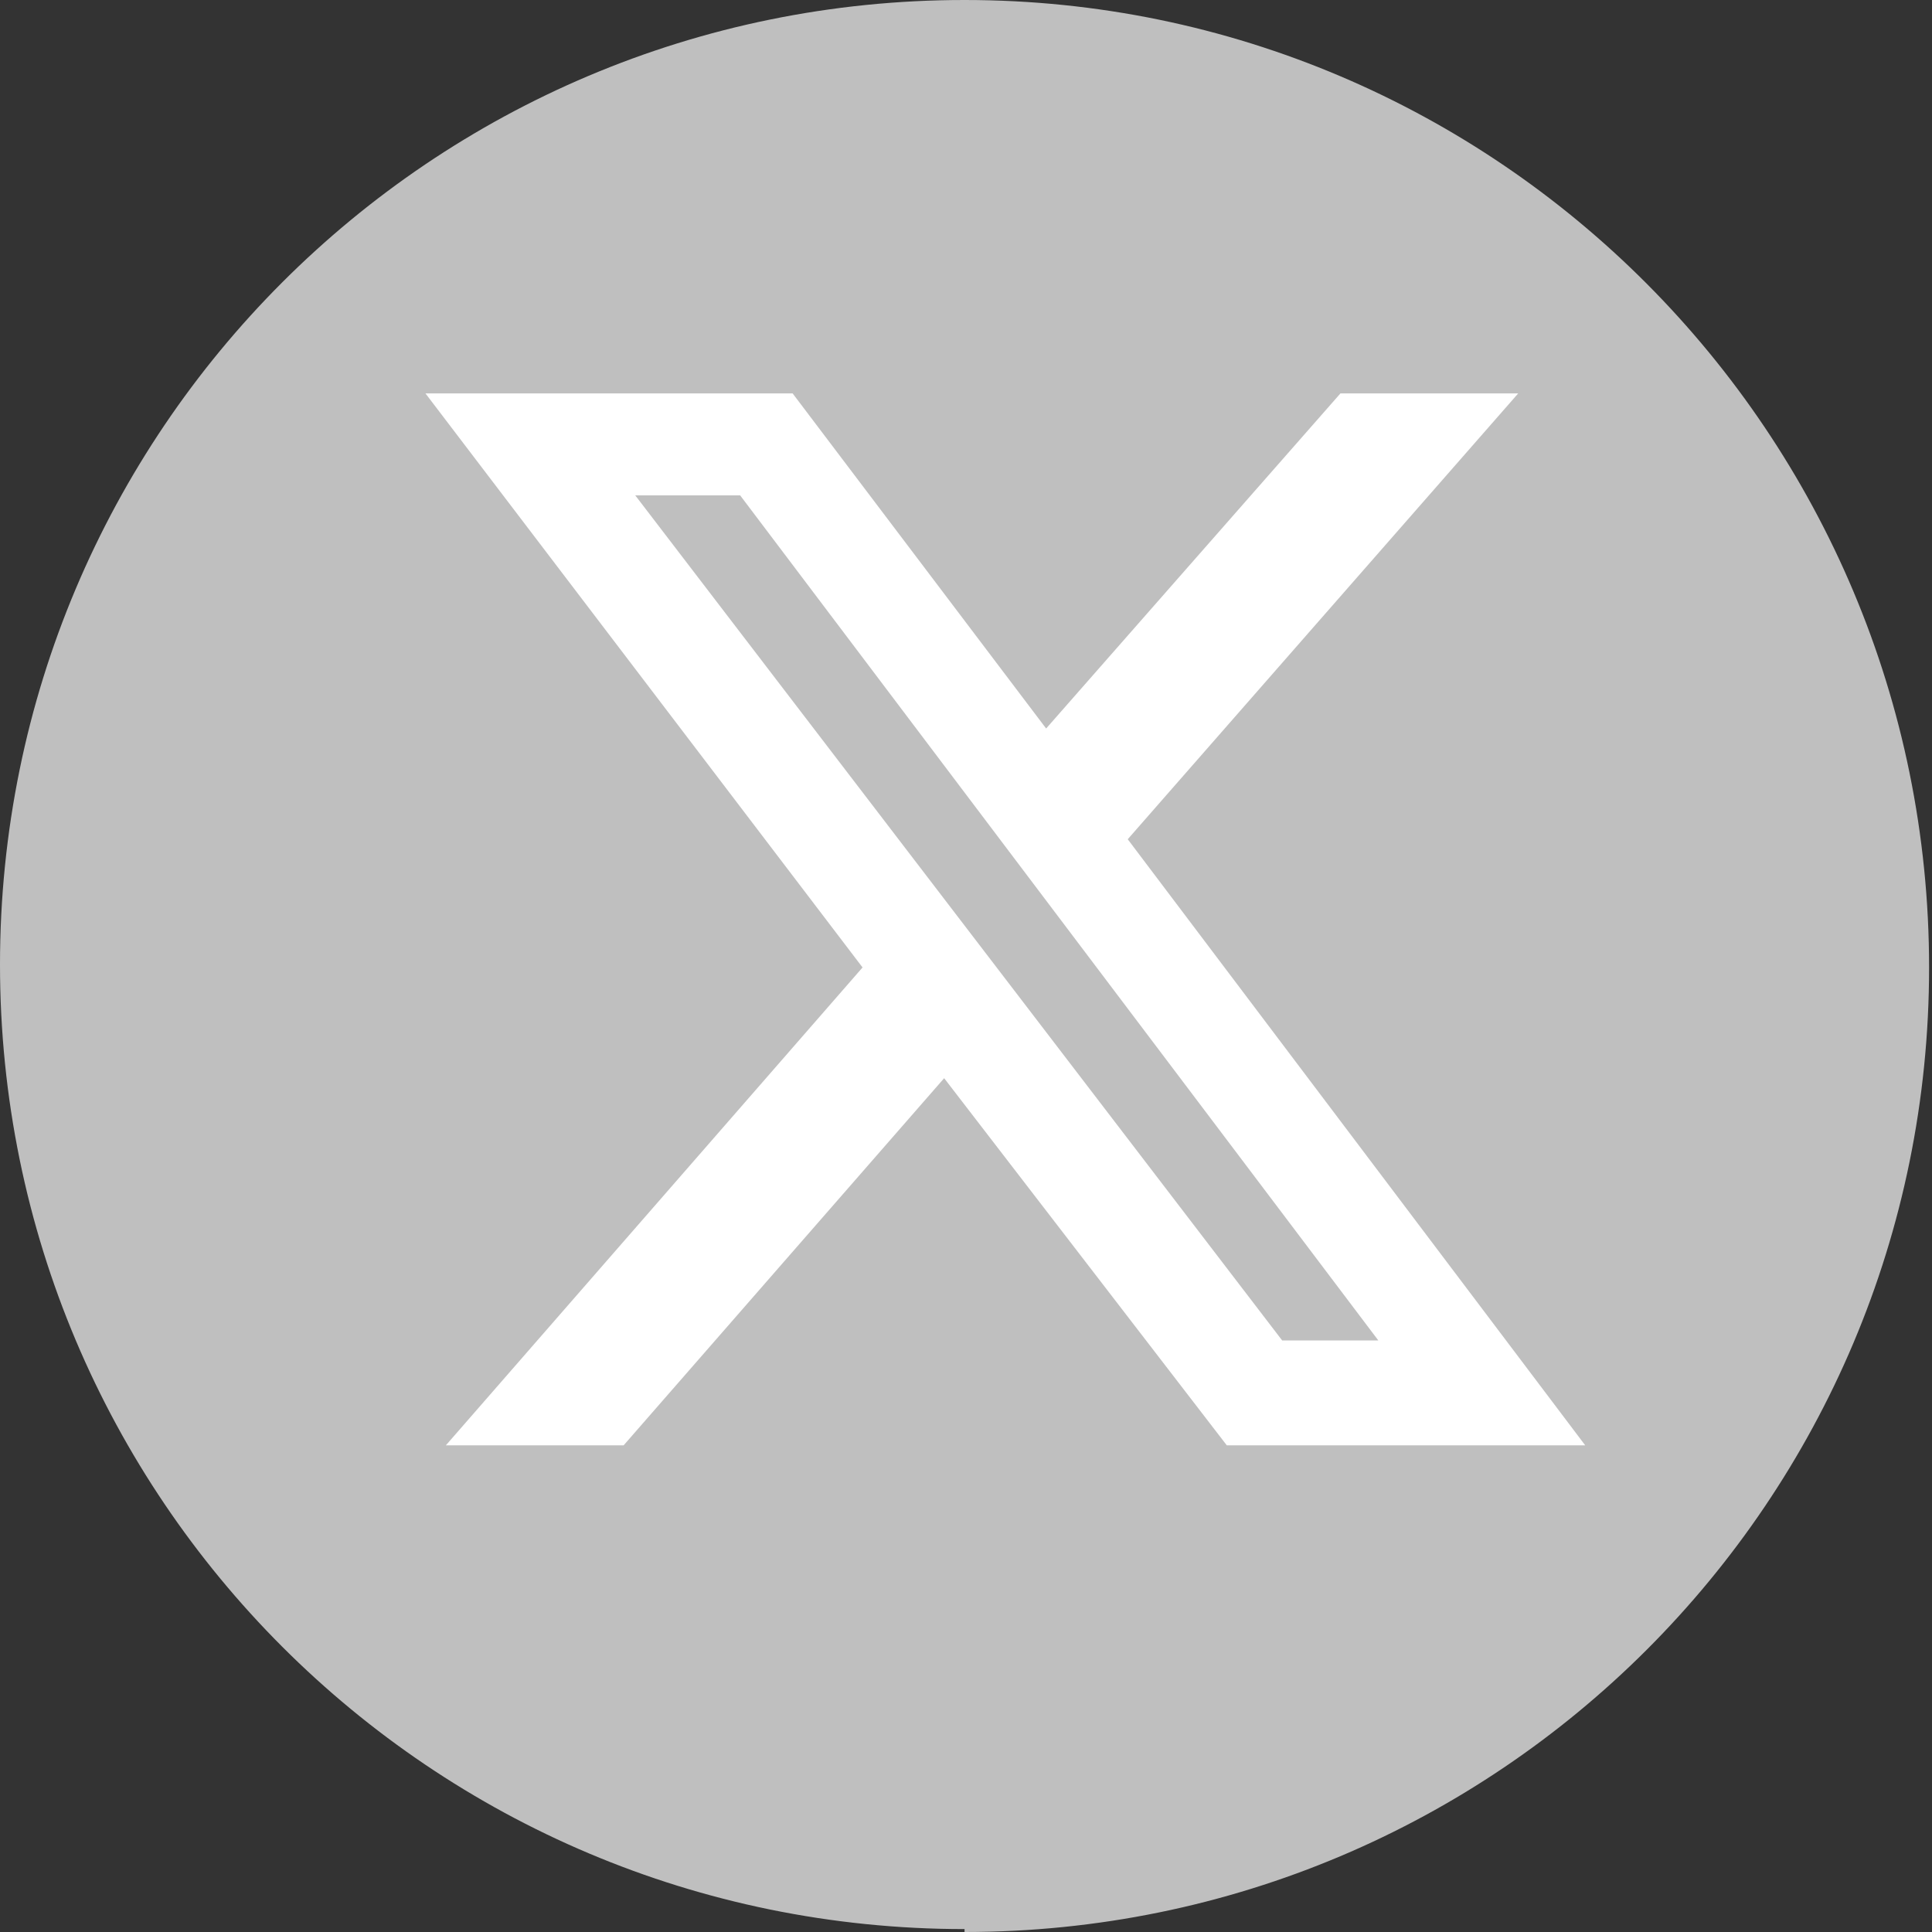
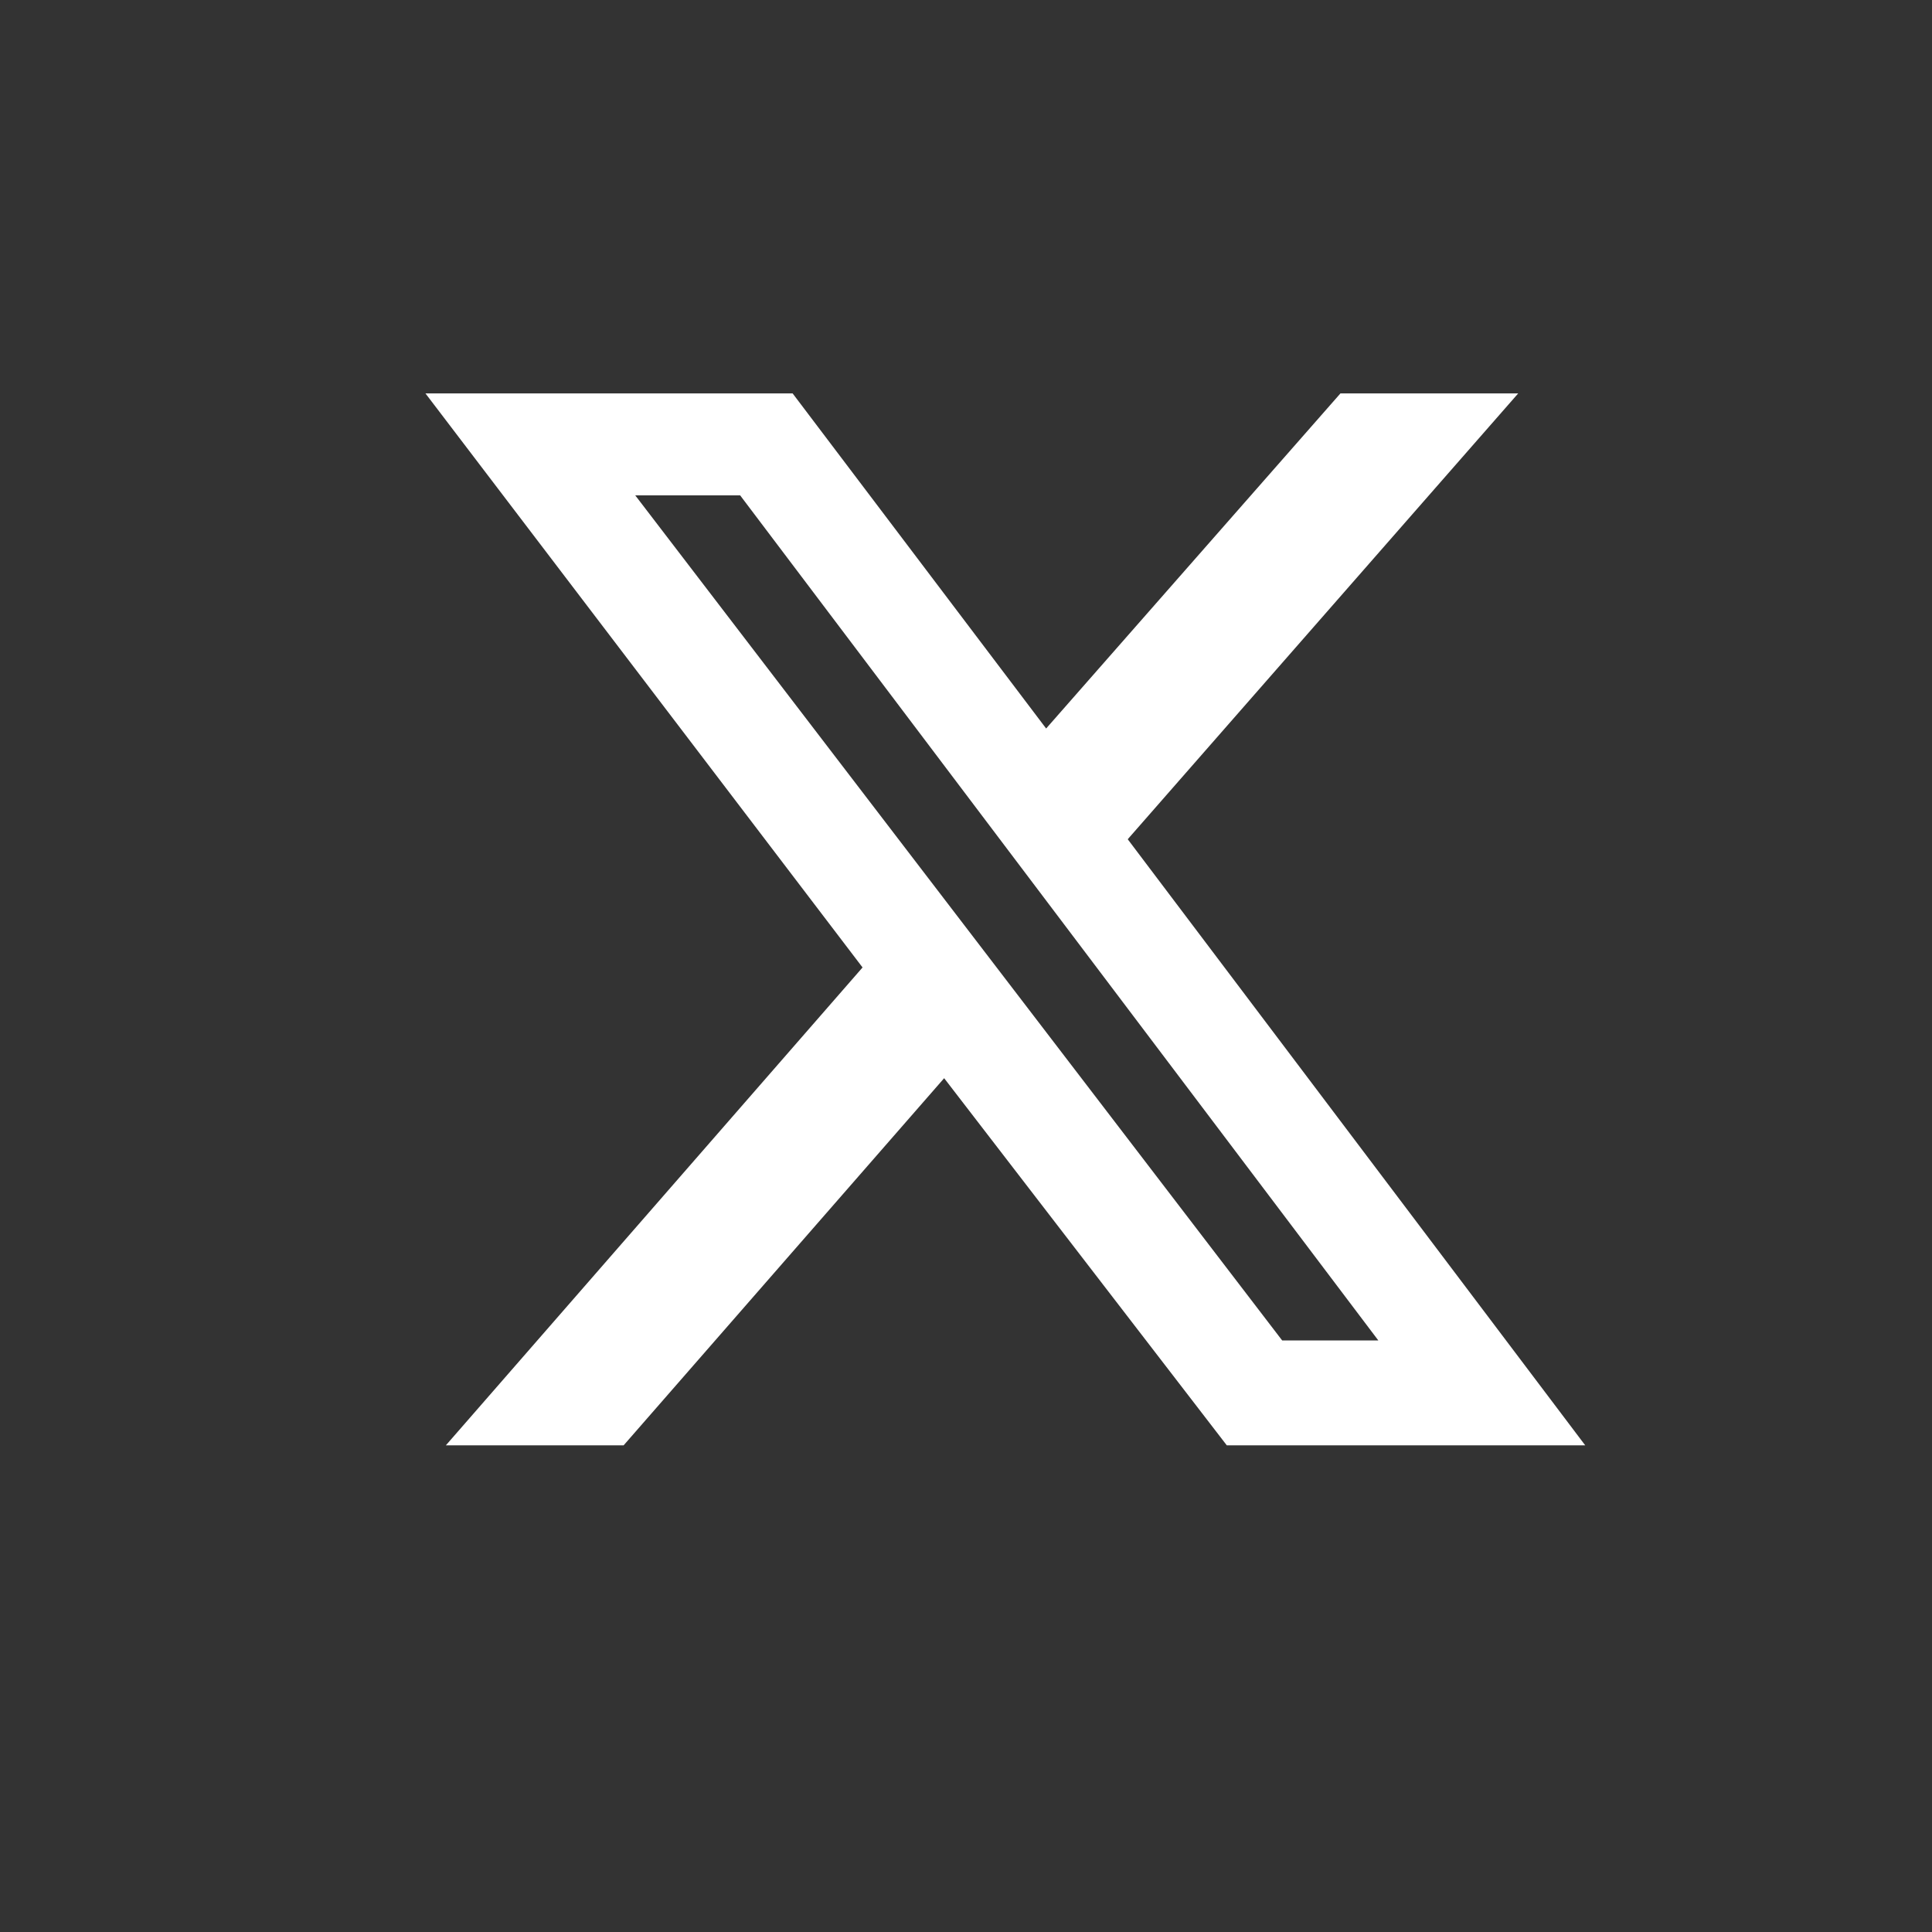
<svg xmlns="http://www.w3.org/2000/svg" id="Layer_1" version="1.1" viewBox="0 0 66.3 66.3">
  <rect x="0" y="0" width="66.3" height="66.3" fill="#333333" stroke="none" />
  <defs>
    <style>
      .st0 {
        fill: #fff;
      }

      .st1 {
        fill: #bfbfbf;
      }
    </style>
  </defs>
-   <path class="st1" d="M33.1,66.3c18.3,0,33.1-14.8,33.1-33.1S51.4,0,33.1,0,0,14.8,0,33.1s14.8,33.1,33.1,33.1" />
  <path class="st0" d="M46,13.5h6.1l-13.4,15.3,15.7,20.8h-12.3l-9.7-12.6-11,12.6h-6.1l14.3-16.4L14.6,13.5h12.6l8.7,11.5,10.1-11.5ZM43.9,46h3.4l-21.9-29h-3.6l22.2,29Z" />
</svg>